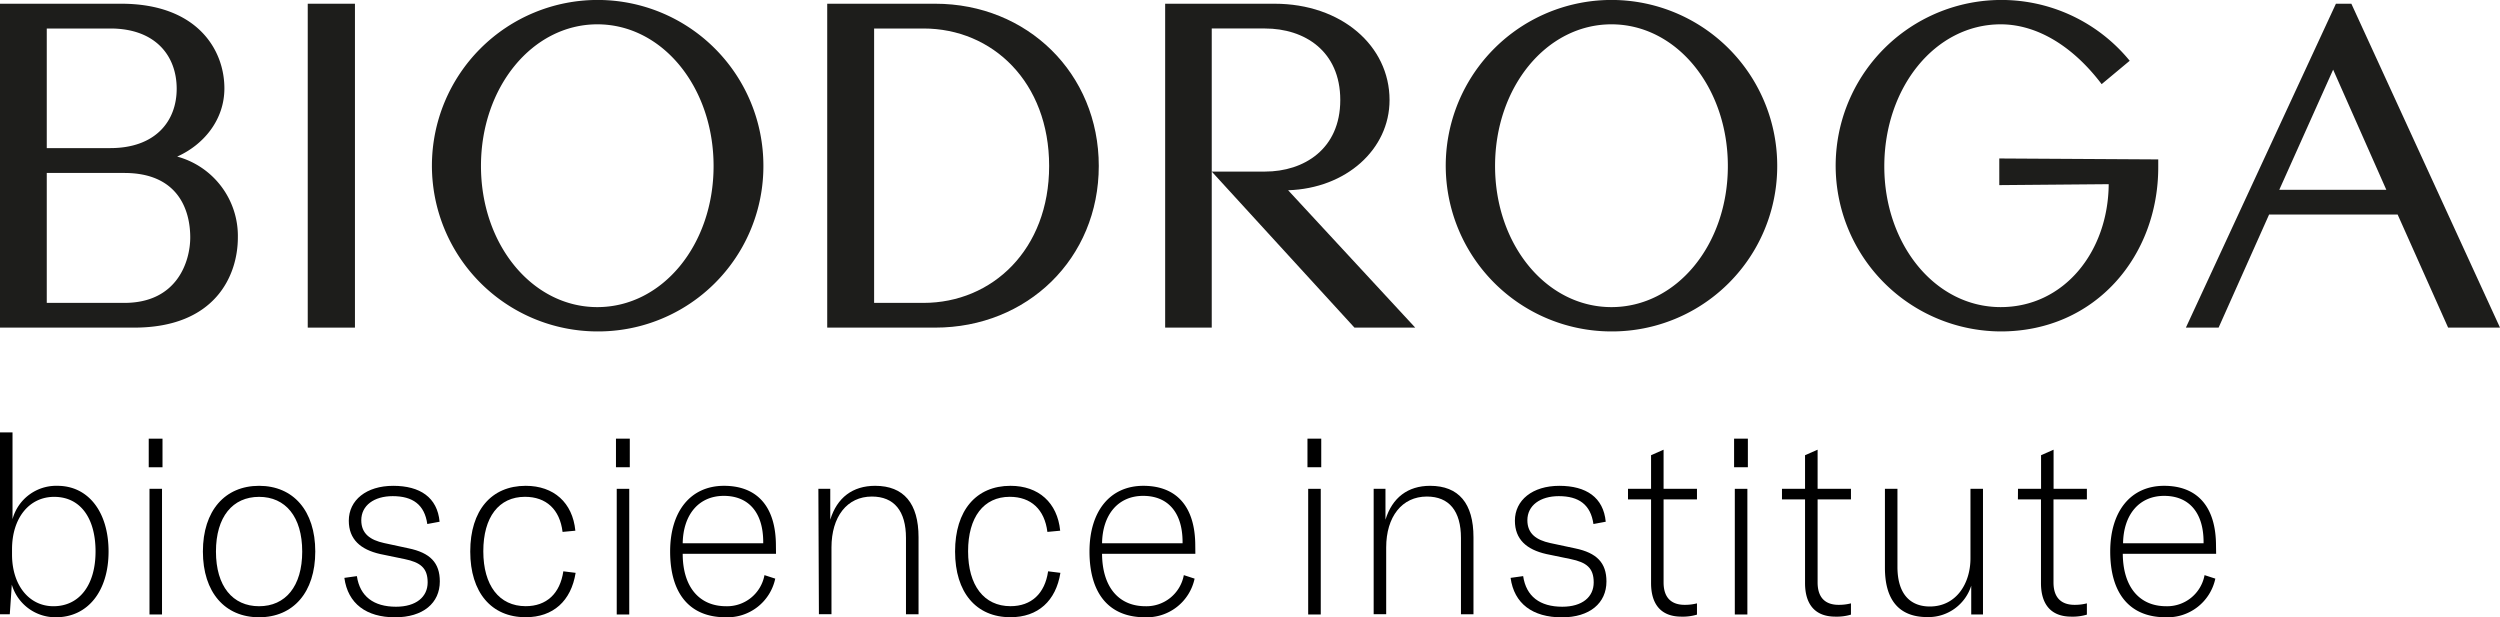
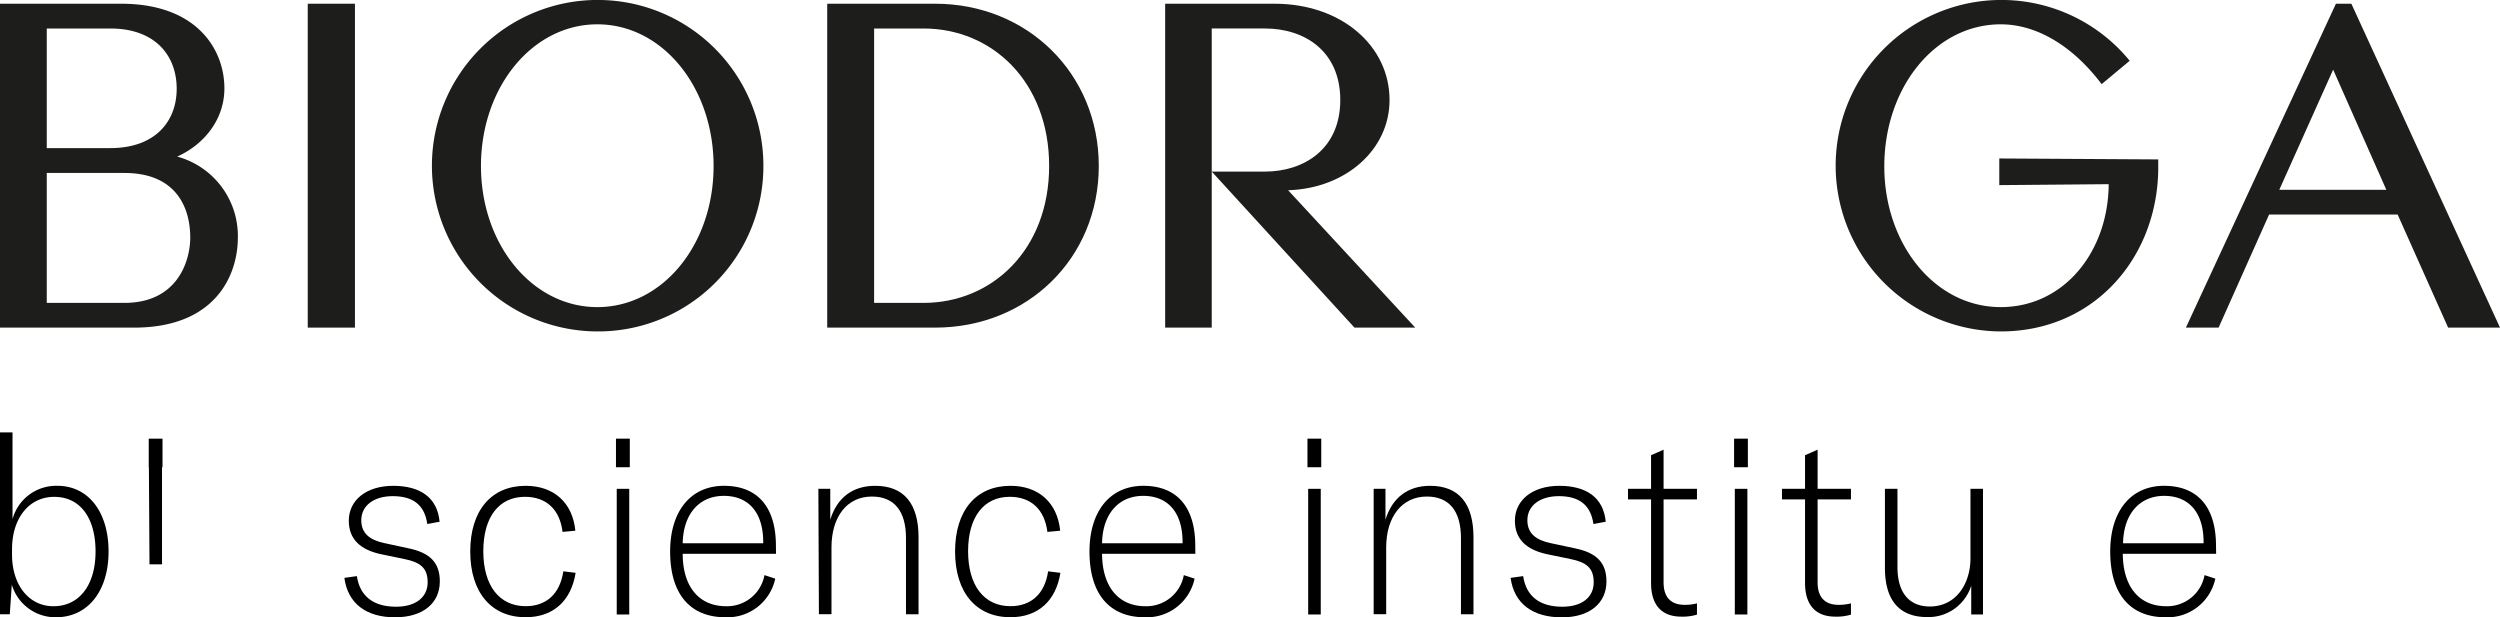
<svg xmlns="http://www.w3.org/2000/svg" id="Ebene_1" data-name="Ebene 1" viewBox="0 0 557.05 137.54">
  <defs>
    <style>.cls-1{fill:#1d1d1b;}</style>
  </defs>
  <path d="M2.63,130.27l-.45,6.6H0V96.35H2.79v19.33a10.08,10.08,0,0,1,10-7.43c6.93,0,11.4,5.87,11.4,14.64s-4.58,14.65-11.74,14.65A10.15,10.15,0,0,1,2.63,130.27Zm18.66-7.38c0-7.48-3.4-12.18-9.22-12.18-5.59,0-9.39,4.75-9.39,11.68v1.18c0,6.76,3.75,11.51,9.23,11.51C17.66,135.08,21.29,130.38,21.29,122.89Z" />
-   <path d="M33.14,97.74h3.07v6.37H33.14Zm.17,11.18H36.1v28H33.31Z" />
-   <path d="M45.21,122.89c0-9.11,4.92-14.64,12.52-14.64s12.52,5.53,12.52,14.64-4.92,14.65-12.52,14.65S45.21,132,45.21,122.89Zm22.13,0c0-7.76-3.74-12.18-9.61-12.18s-9.61,4.42-9.61,12.18,3.74,12.19,9.61,12.19S67.34,130.66,67.34,122.89Z" />
+   <path d="M33.14,97.74h3.07v6.37H33.14ZH36.1v28H33.31Z" />
  <path d="M76.73,128.76l2.79-.39c.67,4.53,3.75,6.82,8.72,6.82,4.47,0,7.05-2.18,7.05-5.42s-1.63-4.47-5.15-5.2l-5.42-1.12c-4.41-1-7-3.29-7-7.43,0-4.58,3.91-7.77,9.89-7.77s9.84,2.57,10.34,8l-2.74.51c-.61-4.31-3.24-6.21-7.71-6.21-4.14,0-7,2.07-7,5.37,0,3,2,4.41,5.08,5.08L91,122.17c4.86,1,7,3.24,7,7.38,0,4.8-3.69,8-10,8C81.65,137.54,77.51,134.52,76.73,128.76Z" />
  <path d="M104.78,122.89c0-9.16,4.7-14.64,12.36-14.64,6.26,0,10.45,3.75,11.06,10l-2.85.27c-.61-5-3.63-7.82-8.38-7.82-5.82,0-9.28,4.53-9.28,12.13s3.52,12.24,9.45,12.24c4.63,0,7.65-2.8,8.38-7.77l2.74.34c-1,6.26-5,9.89-11.12,9.89C109.48,137.54,104.78,132,104.78,122.89Z" />
  <path d="M137.25,97.74h3.08v6.37h-3.08Zm.17,11.18h2.79v28h-2.79Z" />
  <path d="M172.91,123.4H152.12c0,7.38,3.69,11.68,9.67,11.68a8.47,8.47,0,0,0,8.55-6.93l2.4.78a10.89,10.89,0,0,1-11.07,8.61c-7.88,0-12.35-5.14-12.35-14.65,0-9,4.59-14.64,12-14.64s11.57,4.64,11.57,13.36Zm-2.85-2.63c0-6.54-3.24-10.28-8.78-10.28s-9.05,4.13-9.16,10.56h17.94Z" />
  <path d="M182.35,108.92H185v6.88c1.51-4.92,5-7.55,10-7.55,6.37,0,9.67,3.91,9.67,11.46v17.16h-2.8v-17c0-6-2.63-9.23-7.6-9.23-5.53,0-9,4.48-9,11.35v14.87h-2.8Z" />
  <path d="M212.81,122.89c0-9.16,4.69-14.64,12.35-14.64,6.26,0,10.45,3.75,11.07,10l-2.85.27c-.62-5-3.64-7.82-8.39-7.82-5.81,0-9.28,4.53-9.28,12.13s3.53,12.24,9.45,12.24c4.64,0,7.66-2.8,8.38-7.77l2.74.34c-1,6.26-5,9.89-11.12,9.89C217.5,137.54,212.81,132,212.81,122.89Z" />
  <path d="M266.35,123.4H245.56c.05,7.38,3.69,11.68,9.67,11.68a8.47,8.47,0,0,0,8.55-6.93l2.4.78a10.89,10.89,0,0,1-11.07,8.61c-7.88,0-12.35-5.14-12.35-14.65,0-9,4.59-14.64,12-14.64s11.57,4.64,11.57,13.36Zm-2.85-2.63c0-6.54-3.24-10.28-8.78-10.28s-9.05,4.13-9.16,10.56H263.5Z" />
  <path d="M291.33,97.74h3.07v6.37h-3.07Zm.16,11.18h2.8v28h-2.8Z" />
  <path d="M306.08,108.92h2.63v6.88c1.51-4.92,5-7.55,9.94-7.55,6.38,0,9.67,3.91,9.67,11.46v17.16h-2.79v-17c0-6-2.63-9.23-7.6-9.23-5.53,0-9.06,4.48-9.06,11.35v14.87h-2.79Z" />
  <path d="M336.59,128.76l2.8-.39c.67,4.53,3.74,6.82,8.72,6.82,4.47,0,7-2.18,7-5.42s-1.62-4.47-5.14-5.2l-5.42-1.12c-4.42-1-7-3.29-7-7.43,0-4.58,3.92-7.77,9.9-7.77s9.83,2.57,10.34,8l-2.74.51c-.62-4.31-3.24-6.21-7.72-6.21-4.13,0-7,2.07-7,5.37,0,3,2,4.41,5.09,5.08l5.53,1.18c4.86,1,7,3.24,7,7.38,0,4.8-3.69,8-9.95,8C341.51,137.54,337.38,134.52,336.59,128.76Z" />
  <path d="M362.75,108.92h5.14v-7.49l2.79-1.23v8.72h7.44v2.35h-7.44v18.5c0,3.47,1.79,5,4.7,5a10.72,10.72,0,0,0,2.74-.33v2.51a11,11,0,0,1-3.47.45c-4.58,0-6.76-2.79-6.76-7.49V111.27h-5.14Z" />
  <path d="M386.39,97.74h3.07v6.37h-3.07Zm.16,11.18h2.8v28h-2.8Z" />
  <path d="M397.06,108.92h5.14v-7.49l2.8-1.23v8.72h7.43v2.35H405v18.5c0,3.47,1.78,5,4.69,5a10.66,10.66,0,0,0,2.74-.33v2.51a10.94,10.94,0,0,1-3.47.45c-4.58,0-6.76-2.79-6.76-7.49V111.27h-5.14Z" />
  <path d="M420,126.53V108.92h2.79V126.3c0,6.49,3.24,8.84,7.21,8.84,5.87,0,9.06-5.09,9.06-10.74V108.92h2.79v28h-2.62V130.5a10,10,0,0,1-9.67,7C422.77,137.54,420,133.24,420,126.53Z" />
-   <path d="M449.65,108.92h5.14v-7.49l2.79-1.23v8.72H465v2.35h-7.44v18.5c0,3.47,1.79,5,4.7,5a10.72,10.72,0,0,0,2.74-.33v2.51a11,11,0,0,1-3.47.45c-4.58,0-6.76-2.79-6.76-7.49V111.27h-5.14Z" />
  <path d="M493.8,123.4H473c.05,7.38,3.69,11.68,9.67,11.68a8.47,8.47,0,0,0,8.55-6.93l2.4.78a10.89,10.89,0,0,1-11.07,8.61c-7.88,0-12.35-5.14-12.35-14.65,0-9,4.59-14.64,12-14.64s11.57,4.64,11.57,13.36ZM491,120.77c0-6.54-3.24-10.28-8.78-10.28s-9.05,4.13-9.16,10.56H491Z" />
  <path class="cls-1" d="M29.89,73H0V.83H27C43.85.83,50,11,50,19.69c0,7.08-4.69,12.6-10.52,15.2A18.33,18.33,0,0,1,53,52.91C53,61.35,48,73,29.89,73ZM24.58,6.35H10.42V33H24.58c10,0,14.79-5.94,14.79-13.23S34.68,6.35,24.58,6.35Zm3.13,32.19H10.42V67.49H27.71c11.87,0,14.68-9.37,14.68-14.58C42.39,46.66,39.58,38.54,27.71,38.54Z" />
  <path class="cls-1" d="M68.57,73V.83H79.09V73Z" />
  <path class="cls-1" d="M133.1,73.85a36.93,36.93,0,1,1,37-36.87A36.82,36.82,0,0,1,133.1,73.85Zm0-68.43c-14.47,0-25.93,14-25.93,31.56s11.46,31.45,25.93,31.45S159,54.58,159,37,147.58,5.42,133.1,5.42Z" />
  <path class="cls-1" d="M208.38,73H184.32V.83h24.06c20.51,0,36.45,15.52,36.45,36.15S228.89,73,208.38,73ZM205.77,6.35h-11V67.49h11c15.31,0,28-11.87,28-30.51S221.19,6.35,205.77,6.35Z" />
  <path class="cls-1" d="M301.8,73,270,38.23h11.88c8.64,0,16.76-5,16.76-15.94s-8-15.94-16.76-15.94H270V73H259.62V.83H284c14.89,0,25.62,9.38,25.62,21.46,0,11-9.69,19.69-22.6,20.1L315.34,73Z" />
-   <path class="cls-1" d="M359.06,73.85A36.93,36.93,0,1,1,396,37,36.82,36.82,0,0,1,359.06,73.85Zm0-68.43c-14.48,0-25.93,14-25.93,31.56s11.45,31.45,25.93,31.45S385,54.58,385,37,373.54,5.42,359.06,5.42Z" />
  <path class="cls-1" d="M445.8,73.85a36.93,36.93,0,1,1,28.74-60.31l-6.25,5.21C462,10.42,454,5.42,445.8,5.42c-14.59,0-25.94,14.06-25.94,31.66,0,17.29,11.25,31.35,25.94,31.35,14.06,0,23.95-12.29,24.06-27.39l-24.38.21V35.31l35.42.21v1.77C480.9,57,466.94,73.85,445.8,73.85Z" />
  <path class="cls-1" d="M545.49,73l-11.25-25.2H505.6L494.35,73h-7.29L520.49.83h3.44L557.05,73ZM519.87,15.52l-12,26.77h23.85Z" />
</svg>